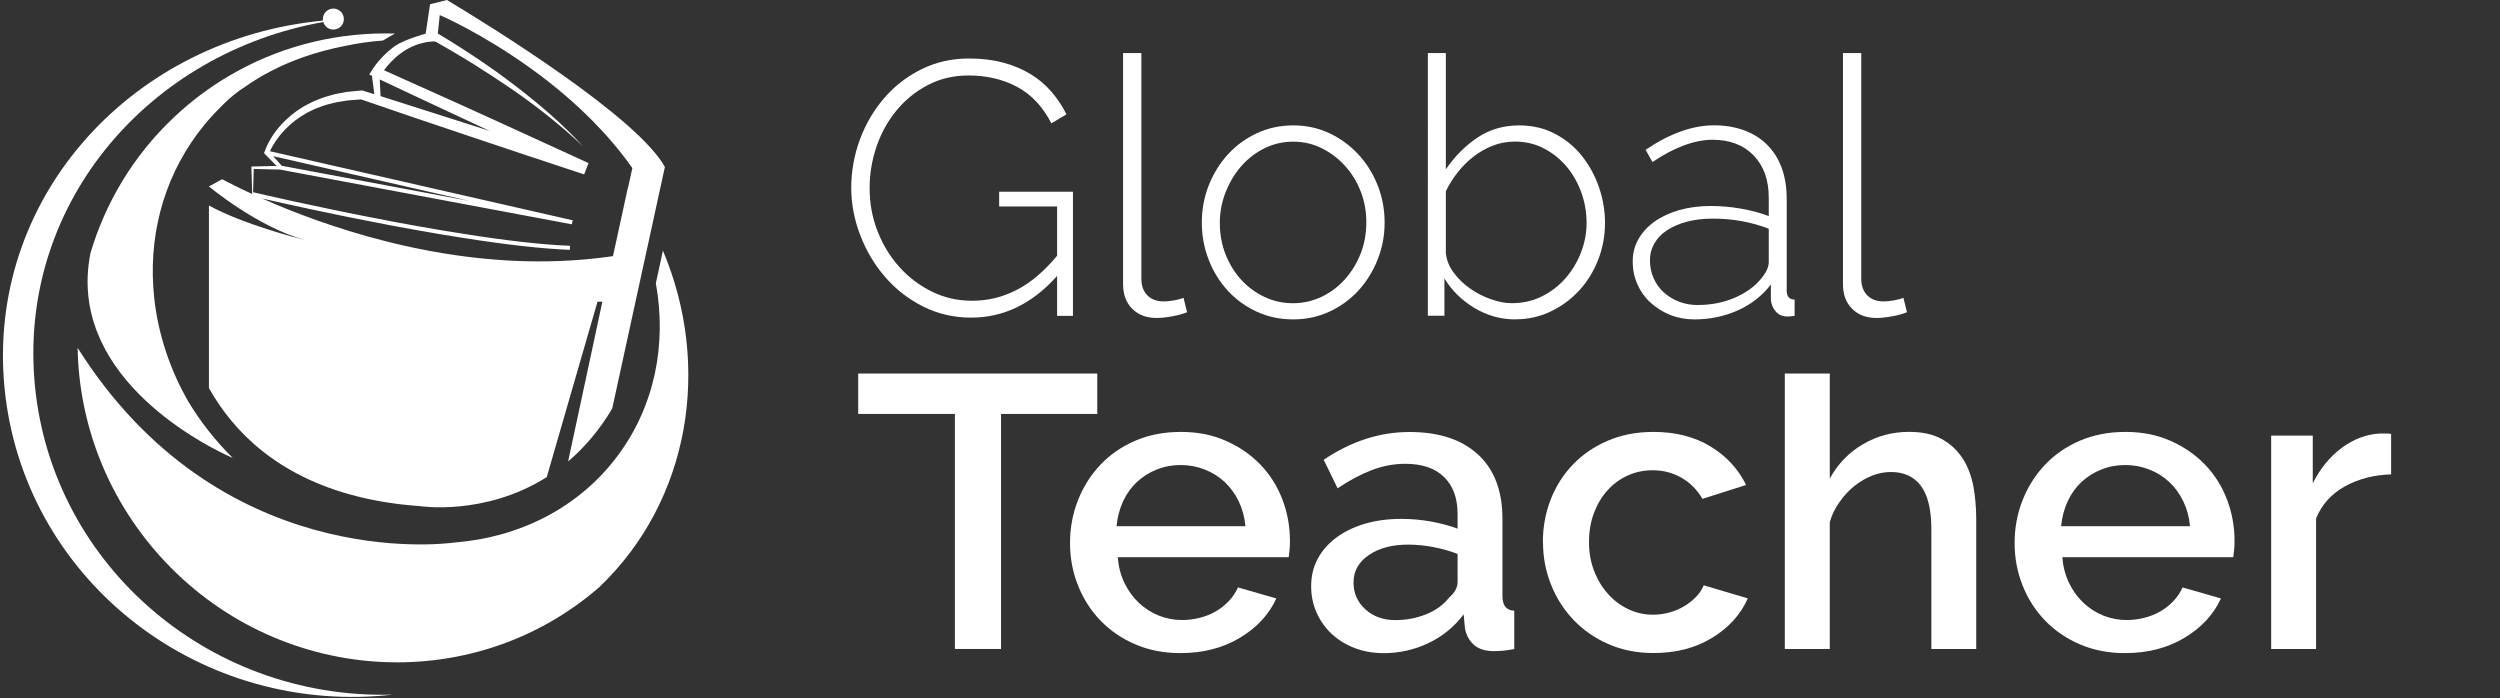
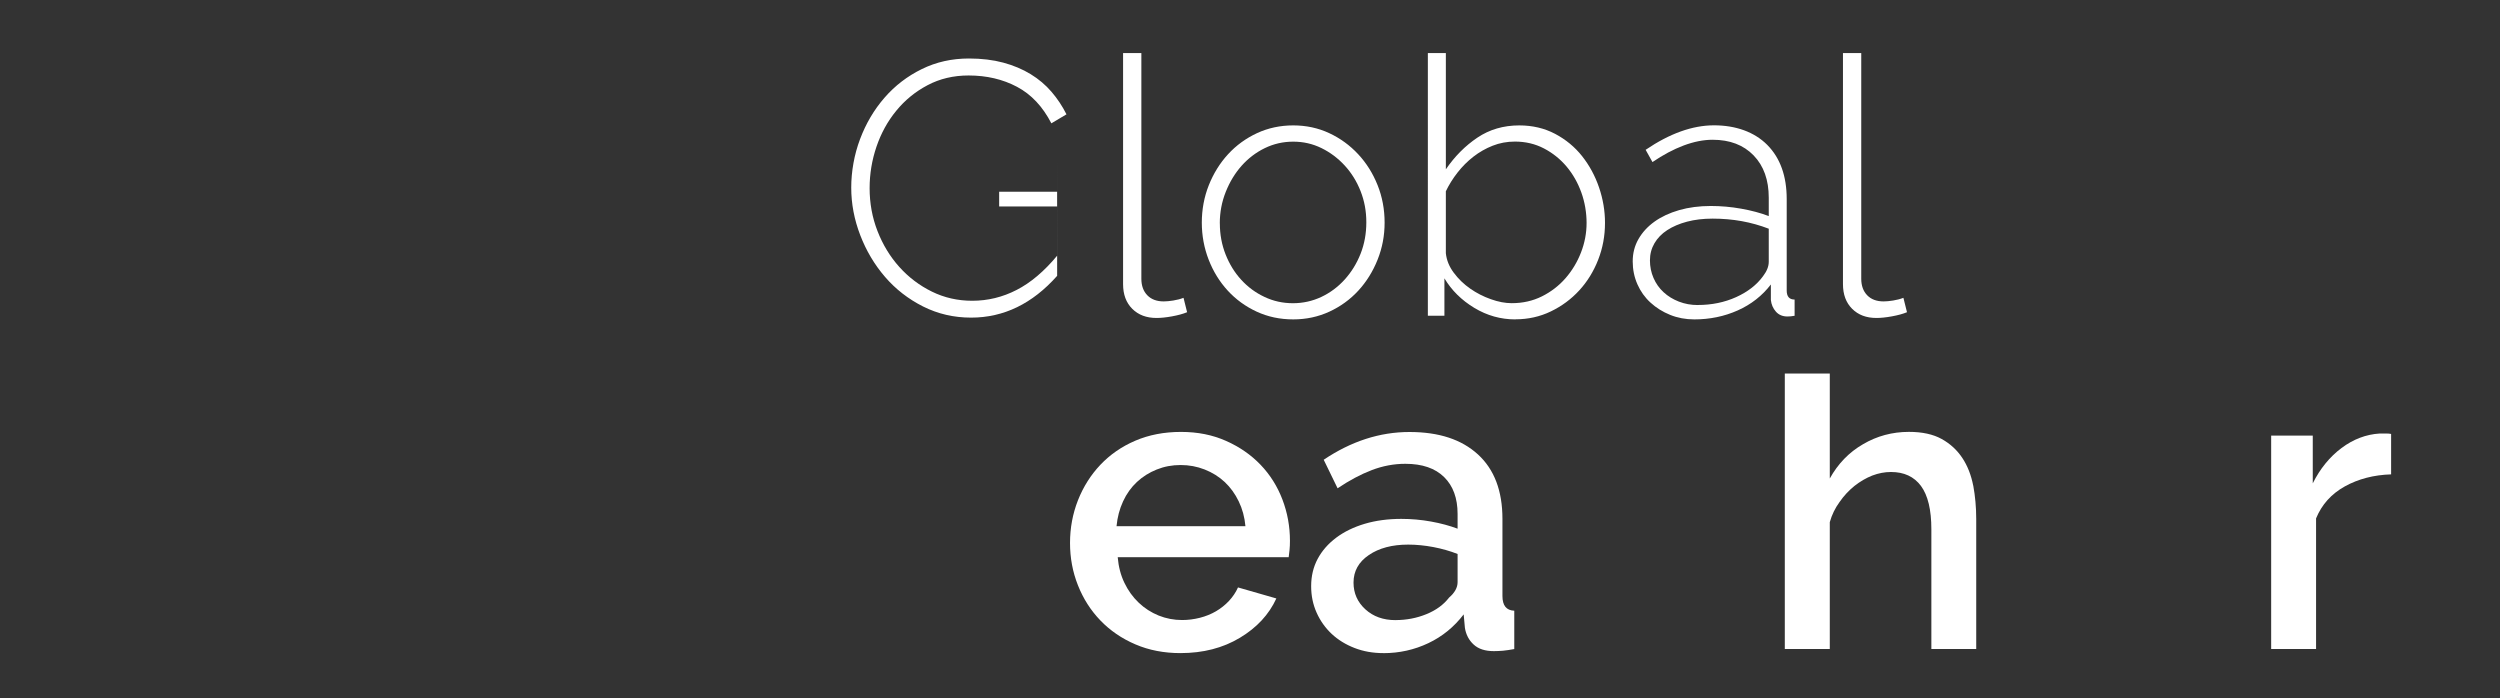
<svg xmlns="http://www.w3.org/2000/svg" id="Layer_1" data-name="Layer 1" viewBox="0 0 591.9 165.36">
  <rect x="0" y="0" width="591.9" height="165.36" fill="#333333" stroke="none" />
  <defs>
    <style> .cls-1 { fill: #fff; stroke-width: 0px; } </style>
  </defs>
  <g>
-     <path class="cls-1" d="m92.97,164.46c-1.18.14-2.37.24-3.56.33C43.68,168.01,4.06,134.43.9,89.76-2.21,45.8,31.77,9.1,76.46,4.88c0-.08-.02-.16-.02-.25,0-.03,0-.05,0-.08v-.03c0-1.38,1.12-2.49,2.49-2.49s2.48,1.11,2.48,2.49-1.11,2.48-2.48,2.48c-1.13,0-2.09-.75-2.38-1.79C35.45,12.53,5.15,47.55,8.09,89.19c3.07,43.51,40.71,76.52,84.88,75.27Z" />
-     <path class="cls-1" d="m105.82,0l-4,1-.96,6.44-.07.52s-4.78,1.31-7.15,2.84c-.02.01-.05.03-.07.05-.2.13-.39.28-.58.43-.69.53-1.36,1.11-1.98,1.73-1.09,1.07-2.02,2.17-2.89,3.53l-.69,1.1.63.3.57,4.37c-.88-.28-1.76-.56-2.64-.83l-.21-.07-.16.02c-1.18.11-2.38.2-3.56.34l-1.78.33c-.59.1-1.17.21-1.74.4l-1.73.5c-.58.17-1.12.44-1.69.64-1.13.4-2.17,1.03-3.25,1.58-2.06,1.23-3.94,2.77-5.54,4.57-1.59,1.83-2.87,3.84-3.7,6.17l-.11.32.25.24,2.72,2.77-5.67.13h-.29v.28c.04,2.08.1,4.16.18,6.23-2.99-1.37-5.4-2.59-7.12-3.49l-3.12,1.7s11.49,9.63,22.84,12.72c-2.02-.5-14.65-3.74-22.84-8.2v43.21c5.73,10.23,16.12,20.83,34.98,25.62,4.46,1.13,9.38,1.94,14.85,2.33,0,0,15.4,2.45,30.15-6.86l6.24-21.58,5.78-19.95h1.15l-4.53,21.13-2.76,12.86-.03.12-.79,3.7c3.74-3.16,7.32-7.26,10.44-12.51l7.43-34.09.85-3.88,1.12-5.13.94-4.33,2.13-9.77C150.93,27.77,116.95,6.69,105.82,0Zm-7.6,22.72c5.92,2.76,11.84,5.56,17.78,8.31-1.13-.37-2.26-.74-3.4-1.1-7.49-2.4-14.99-4.8-22.5-7.17l-.19-3.95,7.55,3.55h0s.76.36.76.36Zm-33.57,14.25l46.48,10.61-44.42-8.33-2.05-2.28Zm84.01,7.45l-.61,2.8-2.92,13.42c-13.77,2.03-27.29,1.4-39.62-.58h-.01c-2.41-.38-4.76-.82-7.08-1.31-1.71-.35-3.4-.74-5.06-1.13-.73-.17-1.44-.34-2.15-.53-11.79-2.99-21.87-6.86-29.16-10.1,4.85,1.11,16.63,3.75,29.91,6.26.65.12,1.31.25,1.97.37,1.62.3,3.25.6,4.89.89,3.75.67,7.34,1.28,10.67,1.79,10.43,1.65,18.97,2.61,25.42,2.85l.04-.96c-6.41-.24-14.92-1.19-25.3-2.84-3.33-.52-6.91-1.12-10.66-1.79-1.64-.29-3.27-.58-4.88-.88-.66-.12-1.32-.26-1.97-.38-17.02-3.22-31.56-6.63-32.22-6.79.05-1.84.11-3.67.16-5.51l6.36.15v.03s68.96,12.93,68.96,12.93l.2-.95-71.68-16.35c.83-1.83,2.07-3.56,3.48-5.04,1.54-1.63,3.35-2.99,5.31-4.08,1.02-.48,1.99-1.03,3.07-1.37.54-.17,1.05-.4,1.59-.54l1.63-.41c.55-.17,1.11-.24,1.67-.32l1.66-.27c1.05-.1,2.13-.15,3.18-.24l13.04,4.47,13.24,4.46c8.82,3,17.67,5.88,26.51,8.82l1.05-2.67-20-9.16c-6.42-2.94-12.86-5.84-19.31-8.74h0c-.25-.11-.5-.22-.75-.33h-.01s-8.36-3.76-8.36-3.76c.51-.69,1.09-1.39,1.7-2.01.92-.96,1.96-1.84,3.08-2.56,1.12-.72,2.31-1.29,3.59-1.67.64-.15,1.28-.36,1.92-.46.46-.06.88-.1,1.33-.12l.5.02.04.03h.03s2.29,1.3,2.29,1.3l2.31,1.35c1.54.9,3.07,1.84,4.59,2.78,3.03,1.91,6.03,3.86,8.98,5.89,2.95,2.03,5.83,4.16,8.63,6.4,2.79,2.25,5.54,4.57,8.11,7.07-4.83-5.33-10.37-10.01-16.07-14.38-2.86-2.2-5.79-4.3-8.78-6.3-1.49-1.01-3.01-1.99-4.53-2.96l-2.29-1.44-2.21-1.34-.12-.08-.2-.1h-.02s-.01-.02-.01-.02c0,0-.01,0-.01-.01h-.02s-.09-.06-.09-.06h-.01l.46-4.39s9.98,4.27,21.62,12.68c1.35.96,2.73,1.99,4.11,3.08,6.93,5.43,14.09,12.27,19.87,20.46l-1.02,4.65Zm-104.04,50.72c-4.38-7.62-7.11-15.9-8.07-24.25,0,0-.01-.06-.02-.19-.02-.13-.02-.26-.04-.39v-.04c-1.42-13.56,1.86-27.3,10.3-38.67.25-.33.49-.66.76-.97.16-.23.33-.45.52-.66.23-.3.47-.59.72-.88.33-.41.68-.82,1.05-1.21.55-.63,1.15-1.28,1.77-1.89.09-.1.18-.2.28-.29,1.44-1.49,2.91-2.89,4.67-4.15,0,0,.53-.39,1.53-1.04,1.84-1.31,3.83-2.52,5.98-3.63,4.89-2.56,10.65-4.61,17.4-5.96.13-.02.27-.05.4-.08,2.77-.58,5.7-1.02,8.78-1.24h.01c.8-.5,1.8-1.09,2.86-1.65-12.91-.39-25.88,2.58-37.51,9-4.76,2.62-9.3,5.83-13.51,9.61-.48.44-.95.86-1.42,1.31-.01,0-.01.01-.02.02-.01.02-.02.03-.03.03-9.56,9.07-16.12,20.19-19.64,32.1h.01c-5.52,28.16,25.16,44.4,32.25,47.75.1.04.2.09.29.13.1.04.21.09.29.13.14.05.26.11.36.17l.27.11c.09.04.17.06.19.08.02.01.03.01.03.01-4.09-4.05-7.57-8.49-10.41-13.19-.02-.01-.03-.04-.05-.07Zm112.34-35.83l-1.68,7.75c2.59,14.29-.18,28.92-8.97,40.75-9.23,12.44-23.33,19.42-38.63,20.63-.02,0-.06,0-.1.01-3.08.43-55.86,6.78-89.2-46.09.3,17.52,6.75,35.11,19.47,49.28,27.44,30.52,73.8,33.69,104.09,7.33l.06-.07c21.39-20.48,26.5-52.24,14.95-79.58Z" />
-   </g>
+     </g>
  <g>
-     <path class="cls-1" d="m250.29,65.31c-5.85,6.59-12.64,9.89-20.37,9.89-4.09,0-7.88-.88-11.38-2.64-3.49-1.76-6.49-4.09-8.99-6.99-2.5-2.9-4.46-6.19-5.88-9.89-1.42-3.69-2.13-7.44-2.13-11.25s.7-7.81,2.09-11.5c1.39-3.69,3.32-6.96,5.79-9.8,2.47-2.84,5.41-5.1,8.82-6.77,3.41-1.68,7.13-2.51,11.16-2.51,3.01,0,5.72.33,8.14.98,2.41.65,4.57,1.56,6.48,2.73,1.9,1.16,3.55,2.56,4.94,4.18,1.39,1.62,2.57,3.4,3.54,5.33l-3.58,2.13c-2.05-3.98-4.76-6.86-8.14-8.65-3.38-1.79-7.2-2.68-11.46-2.68-3.58,0-6.82.77-9.71,2.3-2.9,1.53-5.37,3.55-7.41,6.05-2.05,2.5-3.61,5.34-4.69,8.52-1.08,3.18-1.62,6.45-1.62,9.8,0,3.58.62,6.98,1.87,10.18,1.25,3.21,2.97,6.04,5.16,8.48,2.19,2.44,4.76,4.39,7.71,5.84,2.95,1.45,6.14,2.17,9.54,2.17,3.69,0,7.2-.85,10.52-2.56,3.32-1.7,6.52-4.4,9.59-8.1v-11.67h-13.72v-3.49h17.47v29.4h-3.75v-9.46Z" />
+     <path class="cls-1" d="m250.29,65.31c-5.85,6.59-12.64,9.89-20.37,9.89-4.09,0-7.88-.88-11.38-2.64-3.49-1.76-6.49-4.09-8.99-6.99-2.5-2.9-4.46-6.19-5.88-9.89-1.42-3.69-2.13-7.44-2.13-11.25s.7-7.81,2.09-11.5c1.39-3.69,3.32-6.96,5.79-9.8,2.47-2.84,5.41-5.1,8.82-6.77,3.41-1.68,7.13-2.51,11.16-2.51,3.01,0,5.72.33,8.14.98,2.41.65,4.57,1.56,6.48,2.73,1.9,1.16,3.55,2.56,4.94,4.18,1.39,1.62,2.57,3.4,3.54,5.33l-3.58,2.13c-2.05-3.98-4.76-6.86-8.14-8.65-3.38-1.79-7.2-2.68-11.46-2.68-3.58,0-6.82.77-9.71,2.3-2.9,1.53-5.37,3.55-7.41,6.05-2.05,2.5-3.61,5.34-4.69,8.52-1.08,3.18-1.62,6.45-1.62,9.8,0,3.58.62,6.98,1.87,10.18,1.25,3.21,2.97,6.04,5.16,8.48,2.19,2.44,4.76,4.39,7.71,5.84,2.95,1.45,6.14,2.17,9.54,2.17,3.69,0,7.2-.85,10.52-2.56,3.32-1.7,6.52-4.4,9.59-8.1v-11.67h-13.72v-3.49h17.47h-3.75v-9.46Z" />
    <path class="cls-1" d="m265.88,12.56h4.35v53.43c0,1.65.47,2.95,1.41,3.92.94.97,2.23,1.45,3.88,1.45.63,0,1.38-.07,2.26-.21.88-.14,1.69-.35,2.43-.64l.85,3.41c-.97.4-2.16.72-3.58.98-1.42.26-2.64.38-3.66.38-2.39,0-4.3-.72-5.75-2.17-1.45-1.45-2.17-3.39-2.17-5.84V12.56Z" />
    <path class="cls-1" d="m306.19,75.62c-3.13,0-6.01-.61-8.65-1.83s-4.93-2.88-6.86-4.98c-1.93-2.1-3.44-4.55-4.52-7.33-1.08-2.78-1.62-5.71-1.62-8.78s.55-6.08,1.66-8.86c1.11-2.78,2.63-5.23,4.56-7.33,1.93-2.1,4.22-3.76,6.86-4.99,2.64-1.22,5.5-1.83,8.56-1.83s5.91.61,8.52,1.83c2.61,1.22,4.9,2.88,6.86,4.99,1.96,2.1,3.49,4.55,4.6,7.33,1.11,2.78,1.66,5.74,1.66,8.86s-.55,5.99-1.66,8.78c-1.11,2.78-2.63,5.23-4.56,7.33-1.93,2.1-4.22,3.76-6.86,4.98s-5.5,1.83-8.56,1.83Zm-17.38-22.75c0,2.61.45,5.07,1.36,7.37.91,2.3,2.14,4.3,3.71,6.01,1.56,1.71,3.39,3.06,5.5,4.05,2.1,1,4.35,1.49,6.73,1.49s4.63-.5,6.73-1.49c2.1-.99,3.95-2.37,5.54-4.13,1.59-1.76,2.84-3.79,3.75-6.09.91-2.3,1.36-4.79,1.36-7.46s-.46-5.07-1.36-7.37c-.91-2.3-2.16-4.32-3.75-6.05-1.59-1.73-3.42-3.11-5.5-4.13s-4.3-1.53-6.69-1.53-4.63.51-6.73,1.53c-2.1,1.02-3.93,2.42-5.5,4.18-1.56,1.76-2.81,3.82-3.75,6.18-.94,2.36-1.41,4.84-1.41,7.46Z" />
    <path class="cls-1" d="m358.77,75.62c-3.47,0-6.7-.91-9.72-2.73-3.01-1.82-5.37-4.15-7.07-6.99v8.86h-3.92V12.56h4.26v27.53c2.1-3.07,4.59-5.57,7.46-7.5,2.87-1.93,6.18-2.9,9.93-2.9,3.12,0,5.95.67,8.48,2,2.53,1.34,4.66,3.1,6.39,5.28,1.73,2.19,3.07,4.66,4.01,7.41.94,2.76,1.41,5.55,1.41,8.39,0,3.07-.54,5.98-1.62,8.74-1.08,2.76-2.57,5.17-4.47,7.24-1.9,2.07-4.15,3.74-6.73,4.98-2.59,1.25-5.38,1.87-8.39,1.87Zm-.85-3.84c2.61,0,5-.54,7.16-1.62,2.16-1.08,4.02-2.51,5.58-4.3,1.56-1.79,2.78-3.82,3.66-6.09.88-2.27,1.32-4.6,1.32-6.99s-.41-4.9-1.24-7.2-1.99-4.35-3.49-6.14c-1.51-1.79-3.3-3.22-5.37-4.3-2.07-1.08-4.36-1.62-6.86-1.62-1.88,0-3.64.33-5.28.98-1.65.65-3.17,1.52-4.56,2.6-1.39,1.08-2.64,2.33-3.75,3.75-1.11,1.42-2.03,2.9-2.77,4.43v14.66c.17,1.65.8,3.2,1.88,4.64,1.08,1.45,2.37,2.7,3.88,3.75,1.5,1.05,3.14,1.89,4.9,2.51,1.76.63,3.41.94,4.94.94Z" />
    <path class="cls-1" d="m401.13,75.62c-2.05,0-3.95-.36-5.71-1.07-1.76-.71-3.31-1.68-4.64-2.9-1.34-1.22-2.37-2.67-3.11-4.35-.74-1.67-1.11-3.48-1.11-5.41s.45-3.69,1.36-5.28c.91-1.59,2.17-2.97,3.79-4.13,1.62-1.16,3.56-2.07,5.84-2.73,2.27-.65,4.77-.98,7.5-.98,2.39,0,4.79.21,7.2.64,2.41.43,4.59,1.01,6.52,1.75v-4.35c0-4.2-1.19-7.54-3.58-10.01-2.39-2.47-5.62-3.71-9.72-3.71-2.16,0-4.45.46-6.86,1.36-2.42.91-4.87,2.22-7.37,3.92l-1.62-2.9c5.68-3.86,11.08-5.8,16.19-5.8s9.54,1.55,12.61,4.64c3.07,3.1,4.6,7.37,4.6,12.83v21.65c0,1.42.62,2.13,1.87,2.13v3.84c-.29.06-.58.1-.89.13-.31.03-.58.04-.81.04-1.14,0-2.05-.38-2.73-1.15-.68-.77-1.08-1.69-1.19-2.77v-3.66c-2.05,2.67-4.66,4.72-7.84,6.14-3.18,1.42-6.62,2.13-10.31,2.13Zm.85-3.41c3.29,0,6.32-.62,9.08-1.87,2.75-1.25,4.87-2.9,6.35-4.94.91-1.19,1.36-2.33,1.36-3.41v-7.84c-2.05-.79-4.18-1.39-6.39-1.79-2.22-.4-4.52-.6-6.9-.6-2.22,0-4.23.24-6.05.72-1.82.48-3.38,1.15-4.69,2-1.31.85-2.32,1.89-3.03,3.11-.71,1.22-1.07,2.57-1.07,4.05s.28,2.87.85,4.18c.57,1.31,1.36,2.43,2.39,3.37,1.02.94,2.23,1.68,3.62,2.22,1.39.54,2.88.81,4.47.81Z" />
    <path class="cls-1" d="m436.32,12.56h4.35v53.43c0,1.65.47,2.95,1.41,3.92.94.97,2.23,1.45,3.88,1.45.63,0,1.38-.07,2.26-.21.88-.14,1.69-.35,2.43-.64l.85,3.41c-.97.4-2.16.72-3.58.98-1.42.26-2.64.38-3.66.38-2.39,0-4.3-.72-5.75-2.17-1.45-1.45-2.17-3.39-2.17-5.84V12.56Z" />
  </g>
  <g>
-     <path class="cls-1" d="m203.19,88.44v9.56h22.89v55.65h10.93v-55.65h22.78v-9.56h-56.6Z" />
    <path class="cls-1" d="m279.51,154.63c-3.93,0-7.5-.69-10.72-2.08-3.22-1.38-5.97-3.27-8.26-5.65-2.29-2.38-4.06-5.15-5.31-8.31-1.26-3.16-1.88-6.5-1.88-10.05s.63-6.91,1.88-10.1c1.26-3.19,3.03-5.99,5.31-8.4,2.29-2.41,5.04-4.32,8.26-5.7,3.22-1.38,6.83-2.08,10.82-2.08s7.49.71,10.68,2.13c3.19,1.42,5.91,3.3,8.16,5.65,2.25,2.35,3.98,5.09,5.17,8.21,1.19,3.12,1.79,6.39,1.79,9.81,0,.77-.03,1.5-.1,2.17-.07.68-.13,1.24-.2,1.69h-40.48c.19,2.25.72,4.28,1.59,6.08.87,1.81,1.99,3.37,3.38,4.69,1.38,1.32,2.96,2.33,4.73,3.05,1.77.71,3.62,1.06,5.55,1.06,1.41,0,2.82-.18,4.2-.53,1.38-.35,2.66-.87,3.81-1.54,1.16-.68,2.19-1.5,3.09-2.46.9-.97,1.61-2.03,2.13-3.19l9.08,2.61c-1.74,3.8-4.62,6.91-8.64,9.32-4.03,2.42-8.71,3.62-14.06,3.62Zm15.36-30.04c-.19-2.13-.72-4.09-1.59-5.89-.87-1.8-1.98-3.33-3.33-4.59-1.35-1.26-2.93-2.24-4.73-2.95-1.81-.71-3.7-1.06-5.7-1.06s-3.88.35-5.65,1.06c-1.77.71-3.33,1.69-4.69,2.95-1.35,1.26-2.45,2.79-3.28,4.59-.84,1.81-1.35,3.77-1.55,5.89h30.53Z" />
    <path class="cls-1" d="m327.52,154.63c-2.45,0-4.72-.4-6.81-1.21-2.09-.81-3.9-1.92-5.41-3.33-1.51-1.42-2.71-3.09-3.57-5.02-.87-1.93-1.3-4.03-1.3-6.28,0-2.38.51-4.54,1.54-6.47s2.5-3.6,4.39-5.02c1.9-1.42,4.15-2.51,6.76-3.29,2.61-.77,5.49-1.16,8.65-1.16,2.38,0,4.73.21,7.05.63,2.32.42,4.41.99,6.28,1.69v-3.48c0-3.74-1.06-6.65-3.19-8.74-2.13-2.09-5.18-3.14-9.18-3.14-2.71,0-5.36.5-7.97,1.5-2.61,1-5.3,2.43-8.07,4.3l-3.29-6.76c6.51-4.38,13.27-6.57,20.29-6.57s12.36,1.77,16.23,5.31c3.87,3.54,5.8,8.63,5.8,15.26v18.26c0,2.26.93,3.41,2.8,3.48v9.08c-1.03.19-1.92.32-2.65.39-.74.06-1.47.1-2.18.1-2.06,0-3.65-.51-4.78-1.55-1.13-1.03-1.82-2.35-2.08-3.96l-.29-3.19c-2.26,2.96-5.04,5.24-8.36,6.81-3.32,1.58-6.88,2.37-10.67,2.37Zm2.9-7.82c2.57,0,5.01-.47,7.29-1.4,2.29-.93,4.08-2.24,5.36-3.91,1.35-1.16,2.03-2.38,2.03-3.67v-6.67c-1.8-.71-3.72-1.25-5.75-1.64-2.03-.38-4.01-.58-5.94-.58-3.8,0-6.91.82-9.32,2.47-2.42,1.64-3.63,3.81-3.63,6.52,0,2.51.93,4.62,2.8,6.33,1.87,1.71,4.25,2.56,7.15,2.56Z" />
-     <path class="cls-1" d="m365.29,128.35c0-3.54.61-6.89,1.84-10.05s2.98-5.93,5.27-8.31c2.28-2.38,5.04-4.27,8.26-5.65,3.22-1.38,6.83-2.08,10.82-2.08,5.22,0,9.71,1.14,13.48,3.43,3.77,2.29,6.58,5.33,8.45,9.13l-10.34,3.29c-1.23-2.13-2.87-3.78-4.93-4.98-2.06-1.19-4.35-1.79-6.86-1.79-2.13,0-4.11.42-5.94,1.26-1.83.84-3.43,2.01-4.78,3.53-1.35,1.51-2.42,3.3-3.19,5.36-.77,2.06-1.16,4.35-1.16,6.86s.4,4.72,1.21,6.81c.8,2.09,1.9,3.91,3.29,5.46,1.38,1.54,2.99,2.75,4.83,3.62,1.83.87,3.78,1.3,5.84,1.3,1.29,0,2.57-.18,3.87-.53,1.29-.35,2.46-.85,3.53-1.5,1.06-.64,1.99-1.38,2.8-2.22.8-.83,1.4-1.74,1.79-2.71l10.44,3.09c-1.68,3.8-4.48,6.91-8.41,9.32-3.93,2.42-8.57,3.62-13.91,3.62-3.93,0-7.5-.71-10.72-2.13-3.22-1.41-5.97-3.33-8.26-5.75-2.29-2.41-4.06-5.2-5.31-8.36-1.26-3.16-1.88-6.51-1.88-10.05Z" />
    <path class="cls-1" d="m467.18,114.98c-.49-2.5-1.34-4.68-2.57-6.54-1.23-1.86-2.85-3.37-4.89-4.5-2.04-1.13-4.61-1.69-7.77-1.69-3.94,0-7.56.98-10.86,2.92-3.34,1.93-5.94,4.64-7.87,8.12v-24.85h-10.65v65.21h10.65v-30.02c.49-1.76,1.27-3.34,2.32-4.78,1.02-1.48,2.18-2.71,3.52-3.8,1.34-1.05,2.71-1.86,4.22-2.46,1.48-.56,2.95-.84,4.43-.84,3.09,0,5.45,1.09,7.1,3.3,1.65,2.25,2.46,5.66,2.46,10.3v28.3h10.62v-30.8c0-2.78-.25-5.41-.7-7.88Z" />
-     <path class="cls-1" d="m503.15,154.63c-3.93,0-7.5-.69-10.72-2.08-3.22-1.38-5.97-3.27-8.26-5.65s-4.06-5.15-5.31-8.31c-1.26-3.16-1.88-6.5-1.88-10.05s.63-6.91,1.88-10.1c1.26-3.19,3.03-5.99,5.31-8.4,2.29-2.41,5.04-4.32,8.26-5.7,3.22-1.38,6.83-2.08,10.82-2.08s7.49.71,10.68,2.13c3.19,1.42,5.91,3.3,8.16,5.65,2.25,2.35,3.98,5.09,5.17,8.21,1.19,3.12,1.79,6.39,1.79,9.81,0,.77-.03,1.5-.1,2.17-.07.68-.13,1.24-.2,1.69h-40.48c.19,2.25.72,4.28,1.59,6.08.87,1.81,1.99,3.37,3.38,4.69,1.38,1.32,2.96,2.33,4.73,3.05,1.77.71,3.62,1.06,5.55,1.06,1.41,0,2.82-.18,4.2-.53,1.38-.35,2.66-.87,3.81-1.54,1.16-.68,2.19-1.5,3.09-2.46.9-.97,1.61-2.03,2.13-3.19l9.08,2.61c-1.74,3.8-4.62,6.91-8.64,9.32-4.03,2.42-8.71,3.62-14.06,3.62Zm15.36-30.04c-.19-2.13-.72-4.09-1.59-5.89-.87-1.8-1.98-3.33-3.33-4.59-1.35-1.26-2.93-2.24-4.73-2.95-1.81-.71-3.7-1.06-5.7-1.06s-3.88.35-5.65,1.06c-1.77.71-3.33,1.69-4.69,2.95-1.35,1.26-2.45,2.79-3.28,4.59-.84,1.81-1.35,3.77-1.55,5.89h30.53Z" />
    <path class="cls-1" d="m566.13,112.31c-4.12.13-7.78,1.08-10.97,2.85-3.19,1.77-5.46,4.3-6.81,7.58v30.92h-10.63v-50.53h9.85v11.3c1.74-3.48,4.01-6.26,6.81-8.36,2.8-2.09,5.81-3.23,9.03-3.43h1.6c.42,0,.79.03,1.11.1v9.56Z" />
  </g>
</svg>